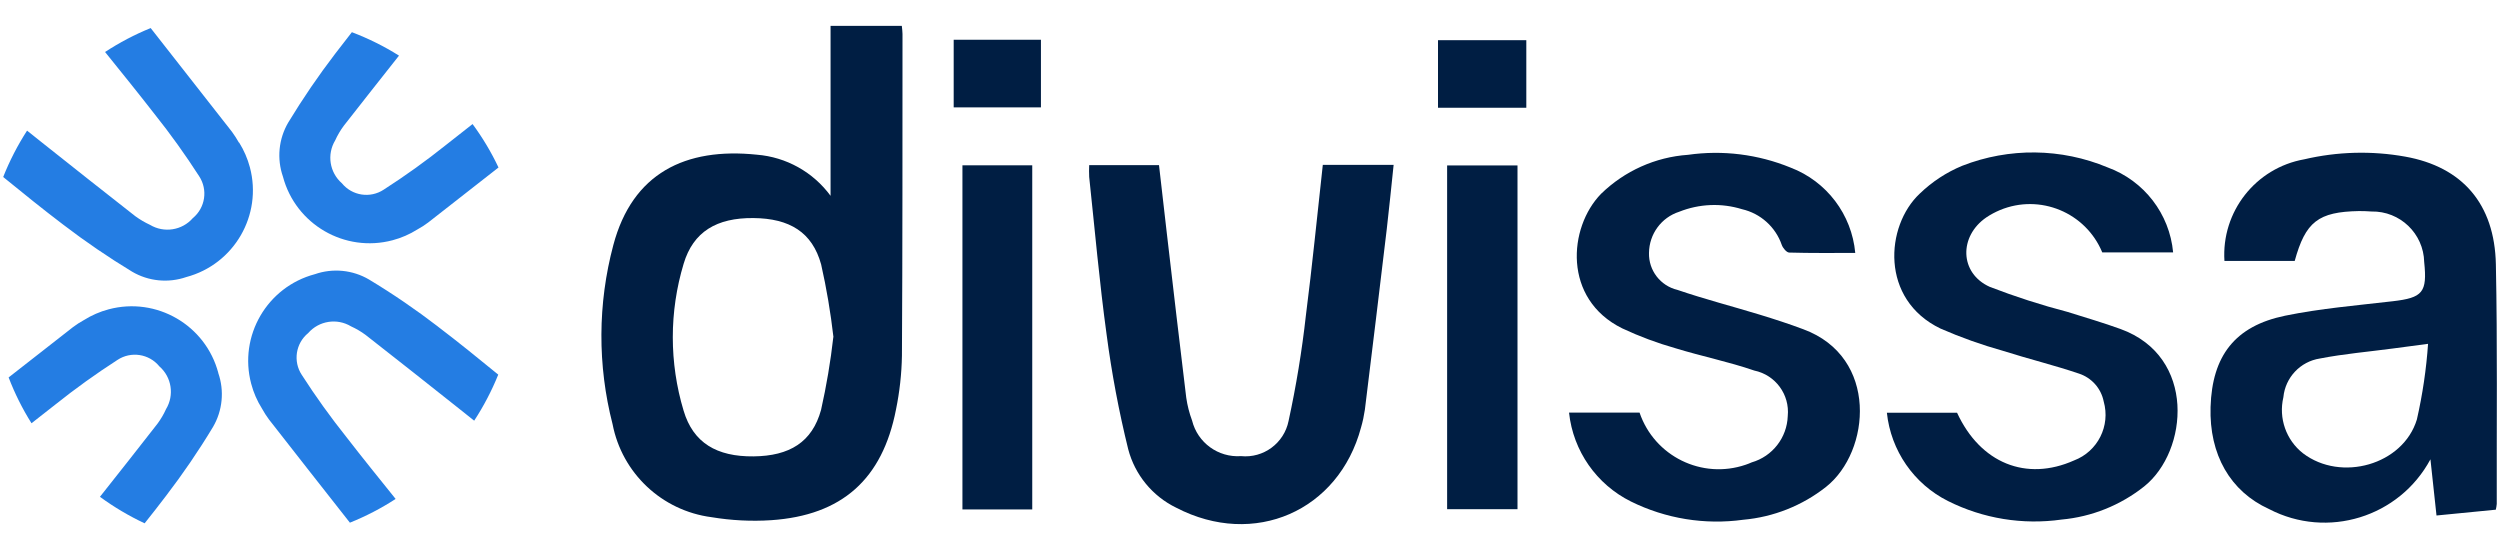
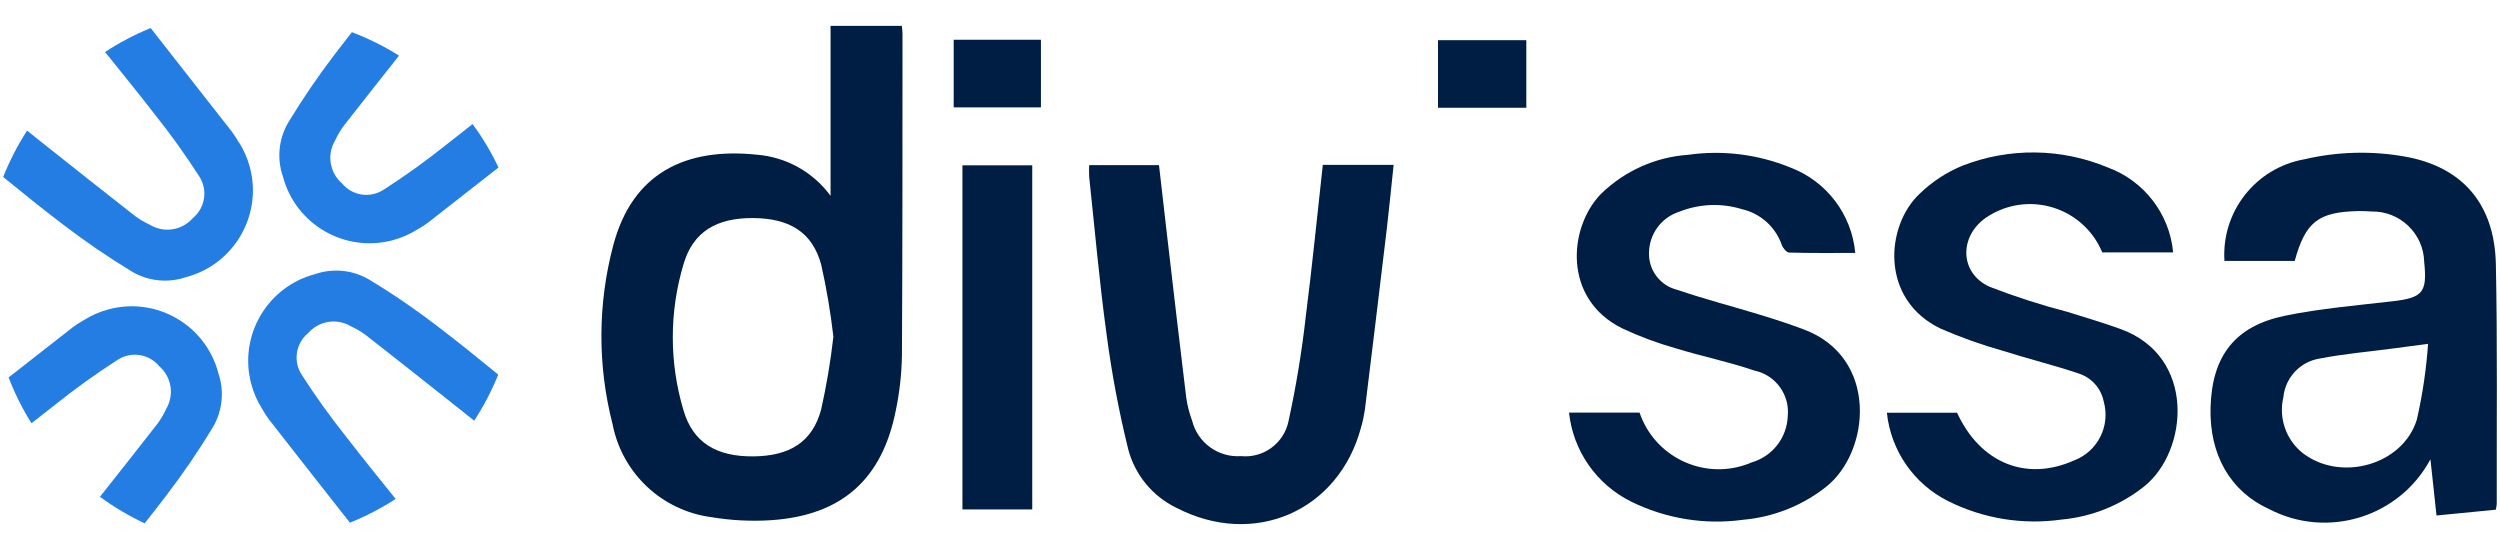
<svg xmlns="http://www.w3.org/2000/svg" version="1.1" viewBox="0 0 400 88">
  <defs>
    <style>
      .cls-1 {
        fill: #001e43;
      }

      .cls-2 {
        fill: #247de3;
      }
    </style>
  </defs>
  <g>
    <g id="Layer_1">
      <g id="Group_15884">
        <path id="Path_34" class="cls-1" d="M132.89,31.31V4.14h11.4c.04.44.11.87.11,1.29-.01,17.16.01,34.32-.09,51.48-.05,2.89-.37,5.77-.95,8.61-2.17,11.15-8.64,16.94-19.97,17.71-3.19.21-6.39.04-9.54-.48-7.94-1.03-14.32-7.03-15.84-14.89-2.42-9.4-2.38-19.27.12-28.64,3.05-11.5,11.52-15.66,22.97-14.47,4.7.38,9,2.78,11.79,6.58M133.35,53.93c-.45-3.91-1.1-7.79-1.97-11.63-1.42-5.14-5.04-7.36-10.83-7.41-5.88-.06-9.64,2.18-11.17,7.32-2.31,7.66-2.31,15.84,0,23.51,1.53,5.13,5.29,7.36,11.18,7.3,5.78-.06,9.39-2.28,10.81-7.44.86-3.84,1.52-7.72,1.96-11.63" />
        <path id="Path_35" class="cls-1" d="M367.13,41.75h-11.22c-.5-7.88,4.99-14.88,12.77-16.26,5.3-1.24,10.8-1.39,16.15-.43,9.12,1.63,14.31,7.54,14.51,17.24.26,12.77.11,25.55.14,38.33-.03.31-.08.61-.15.92l-9.49.93c-.33-3.02-.63-5.85-.97-8.99-4.98,9.27-16.49,12.82-25.82,7.96-6.21-2.82-9.59-8.72-9.36-16.33.25-8.18,3.9-12.96,11.94-14.61,5.65-1.16,11.45-1.64,17.2-2.31,4.8-.56,5.55-1.4,5.04-6.28-.1-4.55-3.87-8.17-8.43-8.08-.67-.04-1.34-.08-2-.07-6.51.12-8.56,1.7-10.29,7.99M388.52,55.01l-5.66.75c-3.89.52-7.82.85-11.67,1.6-3.14.48-5.55,3.04-5.85,6.2-.79,3.34.43,6.84,3.13,8.96,6.09,4.65,16.02,1.86,18.23-5.4.91-3.99,1.51-8.05,1.79-12.13" />
        <path id="Path_36" class="cls-1" d="M251.05,66.02h11.28c2.38,6.99,9.98,10.72,16.97,8.34.33-.11.65-.24.97-.38,3.32-.96,5.65-3.95,5.77-7.41.34-3.44-1.97-6.58-5.35-7.28-4.13-1.42-8.44-2.29-12.61-3.57-2.92-.83-5.77-1.89-8.52-3.18-9.54-4.7-8.63-16.16-3.39-21.53,3.76-3.66,8.69-5.88,13.92-6.24,5.55-.79,11.2-.08,16.39,2.04,5.78,2.2,9.8,7.5,10.36,13.66-3.64,0-7.1.04-10.57-.06-.42-.01-1.01-.72-1.19-1.23-.99-2.87-3.4-5.03-6.36-5.71-3.3-1.02-6.84-.87-10.05.41-2.86.92-4.8,3.57-4.83,6.58-.08,2.8,1.82,5.27,4.54,5.92,4.34,1.48,8.8,2.63,13.19,3.97,2.33.71,4.67,1.47,6.96,2.33,12.08,4.45,10.77,19.56,3.65,25.21-3.81,3.01-8.42,4.84-13.26,5.27-6.15.85-12.41-.17-17.97-2.92-5.5-2.73-9.24-8.08-9.9-14.19" />
        <path id="Path_37" class="cls-1" d="M347.68,40.38h-11.32c-2.65-6.39-9.97-9.42-16.36-6.77-.76.32-1.5.71-2.18,1.17-4.42,3.02-4.31,8.94.55,11.12,4.07,1.57,8.23,2.91,12.45,4.01,2.83.89,5.68,1.72,8.46,2.73,12.17,4.4,10.84,19.54,3.8,25.18-3.8,3.02-8.4,4.87-13.23,5.31-6.22.88-12.56-.15-18.18-2.97-5.45-2.73-9.13-8.06-9.77-14.12h11.23c3.72,8.06,11.06,11.04,18.72,7.63,3.79-1.44,5.85-5.54,4.74-9.44-.42-2.1-1.94-3.8-3.97-4.46-3.99-1.35-8.1-2.35-12.12-3.63-3.42-.96-6.77-2.15-10.02-3.57-9.67-4.65-8.84-16.41-3.32-21.59,1.97-1.9,4.28-3.42,6.81-4.46,7.5-2.93,15.84-2.83,23.26.27,5.82,2.13,9.9,7.42,10.47,13.59" />
        <path id="Path_38" class="cls-1" d="M211.65,26.38h11.33c-.37,3.49-.7,6.85-1.09,10.21-1.15,9.66-2.32,19.31-3.51,28.96-.14.95-.34,1.9-.61,2.83-3.58,13.41-17.12,19.31-29.56,12.86-3.82-1.85-6.63-5.28-7.7-9.38-1.49-6.04-2.64-12.15-3.45-18.31-1.15-8.37-1.89-16.82-2.79-25.24-.03-.63-.03-1.26,0-1.89h11.17c.41,3.59.83,7.24,1.25,10.89,1.02,8.77,2.04,17.55,3.11,26.32.18,1.25.49,2.47.93,3.65.88,3.55,4.18,5.95,7.83,5.7,3.6.36,6.89-2.07,7.61-5.62,1.21-5.57,2.14-11.21,2.77-16.87,1.02-7.95,1.8-15.93,2.71-24.12" />
        <rect id="Rectangle_12" class="cls-1" x="153.99" y="26.45" width="11.17" height="55.06" />
-         <rect id="Rectangle_13" class="cls-1" x="231.54" y="26.47" width="11.26" height="55" />
        <rect id="Rectangle_14" class="cls-1" x="152.59" y="6.36" width="13.96" height="10.82" />
        <rect id="Rectangle_15" class="cls-1" x="230.08" y="6.43" width="14.13" height="10.81" />
        <path id="Path_39" class="cls-2" d="M34.93,59.67c-2.03-7.66-9.89-12.22-17.54-10.18-1.4.37-2.73.95-3.96,1.72-.61.33-1.19.71-1.74,1.12-3.44,2.69-6.88,5.38-10.31,8.06.98,2.56,2.2,5.01,3.66,7.33,1.27-1,2.53-2,3.8-2.98,3.19-2.55,6.52-4.94,9.95-7.15,2.16-1.43,5.06-.99,6.7,1.02,1.98,1.72,2.43,4.61,1.07,6.86-.37.82-.83,1.6-1.37,2.33-3.05,3.91-6.12,7.81-9.2,11.69,2.24,1.64,4.64,3.06,7.15,4.24,1.15-1.44,2.29-2.9,3.4-4.36,2.71-3.54,5.23-7.22,7.53-11.04,1.54-2.62,1.85-5.79.85-8.66" />
        <path id="Path_40" class="cls-2" d="M75.61,19.85c-1.42,1.12-2.83,2.24-4.25,3.34-3.19,2.55-6.52,4.94-9.96,7.15-2.16,1.43-5.06.99-6.7-1.02-1.97-1.72-2.43-4.61-1.07-6.86.37-.82.83-1.6,1.37-2.33,2.94-3.75,5.88-7.5,8.84-11.23-2.38-1.5-4.91-2.75-7.54-3.75-.89,1.13-1.77,2.27-2.65,3.42-2.71,3.54-5.22,7.22-7.53,11.03-1.54,2.62-1.85,5.79-.85,8.66,2.03,7.65,9.89,12.21,17.54,10.18,1.4-.37,2.73-.95,3.96-1.72.61-.33,1.19-.71,1.74-1.12,3.76-2.93,7.51-5.86,11.25-8.8-1.15-2.44-2.54-4.77-4.15-6.95" />
        <path id="Path_41" class="cls-2" d="M38.23,22.82c-.34-.6-.71-1.18-1.12-1.74-4.29-5.49-8.59-10.98-12.9-16.46-.03-.04-.07-.09-.1-.13h0c-2.55,1.03-5,2.32-7.3,3.83,2.68,3.32,5.33,6.6,7.91,9.92,2.55,3.19,4.93,6.52,7.14,9.95,1.43,2.17.99,5.06-1.01,6.71-1.72,1.97-4.61,2.42-6.86,1.07-.82-.38-1.6-.84-2.33-1.37-4.98-3.9-9.96-7.83-14.91-11.77-.81-.64-1.63-1.28-2.42-1.93-1.51,2.34-2.79,4.82-3.82,7.42,3.17,2.58,6.34,5.15,9.6,7.62,3.54,2.71,7.22,5.22,11.03,7.53,2.62,1.54,5.79,1.85,8.66.86,7.66-2.04,12.22-9.91,10.18-17.57-.37-1.39-.95-2.72-1.71-3.94" />
        <path id="Path_42" class="cls-2" d="M70.07,52.25c-3.53-2.71-7.21-5.23-11.03-7.53-2.62-1.54-5.79-1.85-8.66-.85-7.65,2.03-12.22,9.88-10.19,17.53.37,1.4.95,2.74,1.72,3.96.33.61.71,1.19,1.12,1.75,4.29,5.49,8.59,10.98,12.9,16.45.02.03.03.04.05.07,2.56-1.03,5.01-2.3,7.32-3.8-2.66-3.31-5.3-6.57-7.86-9.88-2.55-3.2-4.94-6.52-7.15-9.96-1.43-2.16-.99-5.06,1.02-6.7,1.72-1.97,4.61-2.43,6.86-1.07.82.37,1.6.83,2.33,1.37,4.98,3.9,9.96,7.82,14.91,11.76.82.65,1.65,1.31,2.46,1.96,1.52-2.33,2.81-4.8,3.85-7.37-3.19-2.61-6.38-5.2-9.66-7.69" />
      </g>
    </g>
  </g>
</svg>